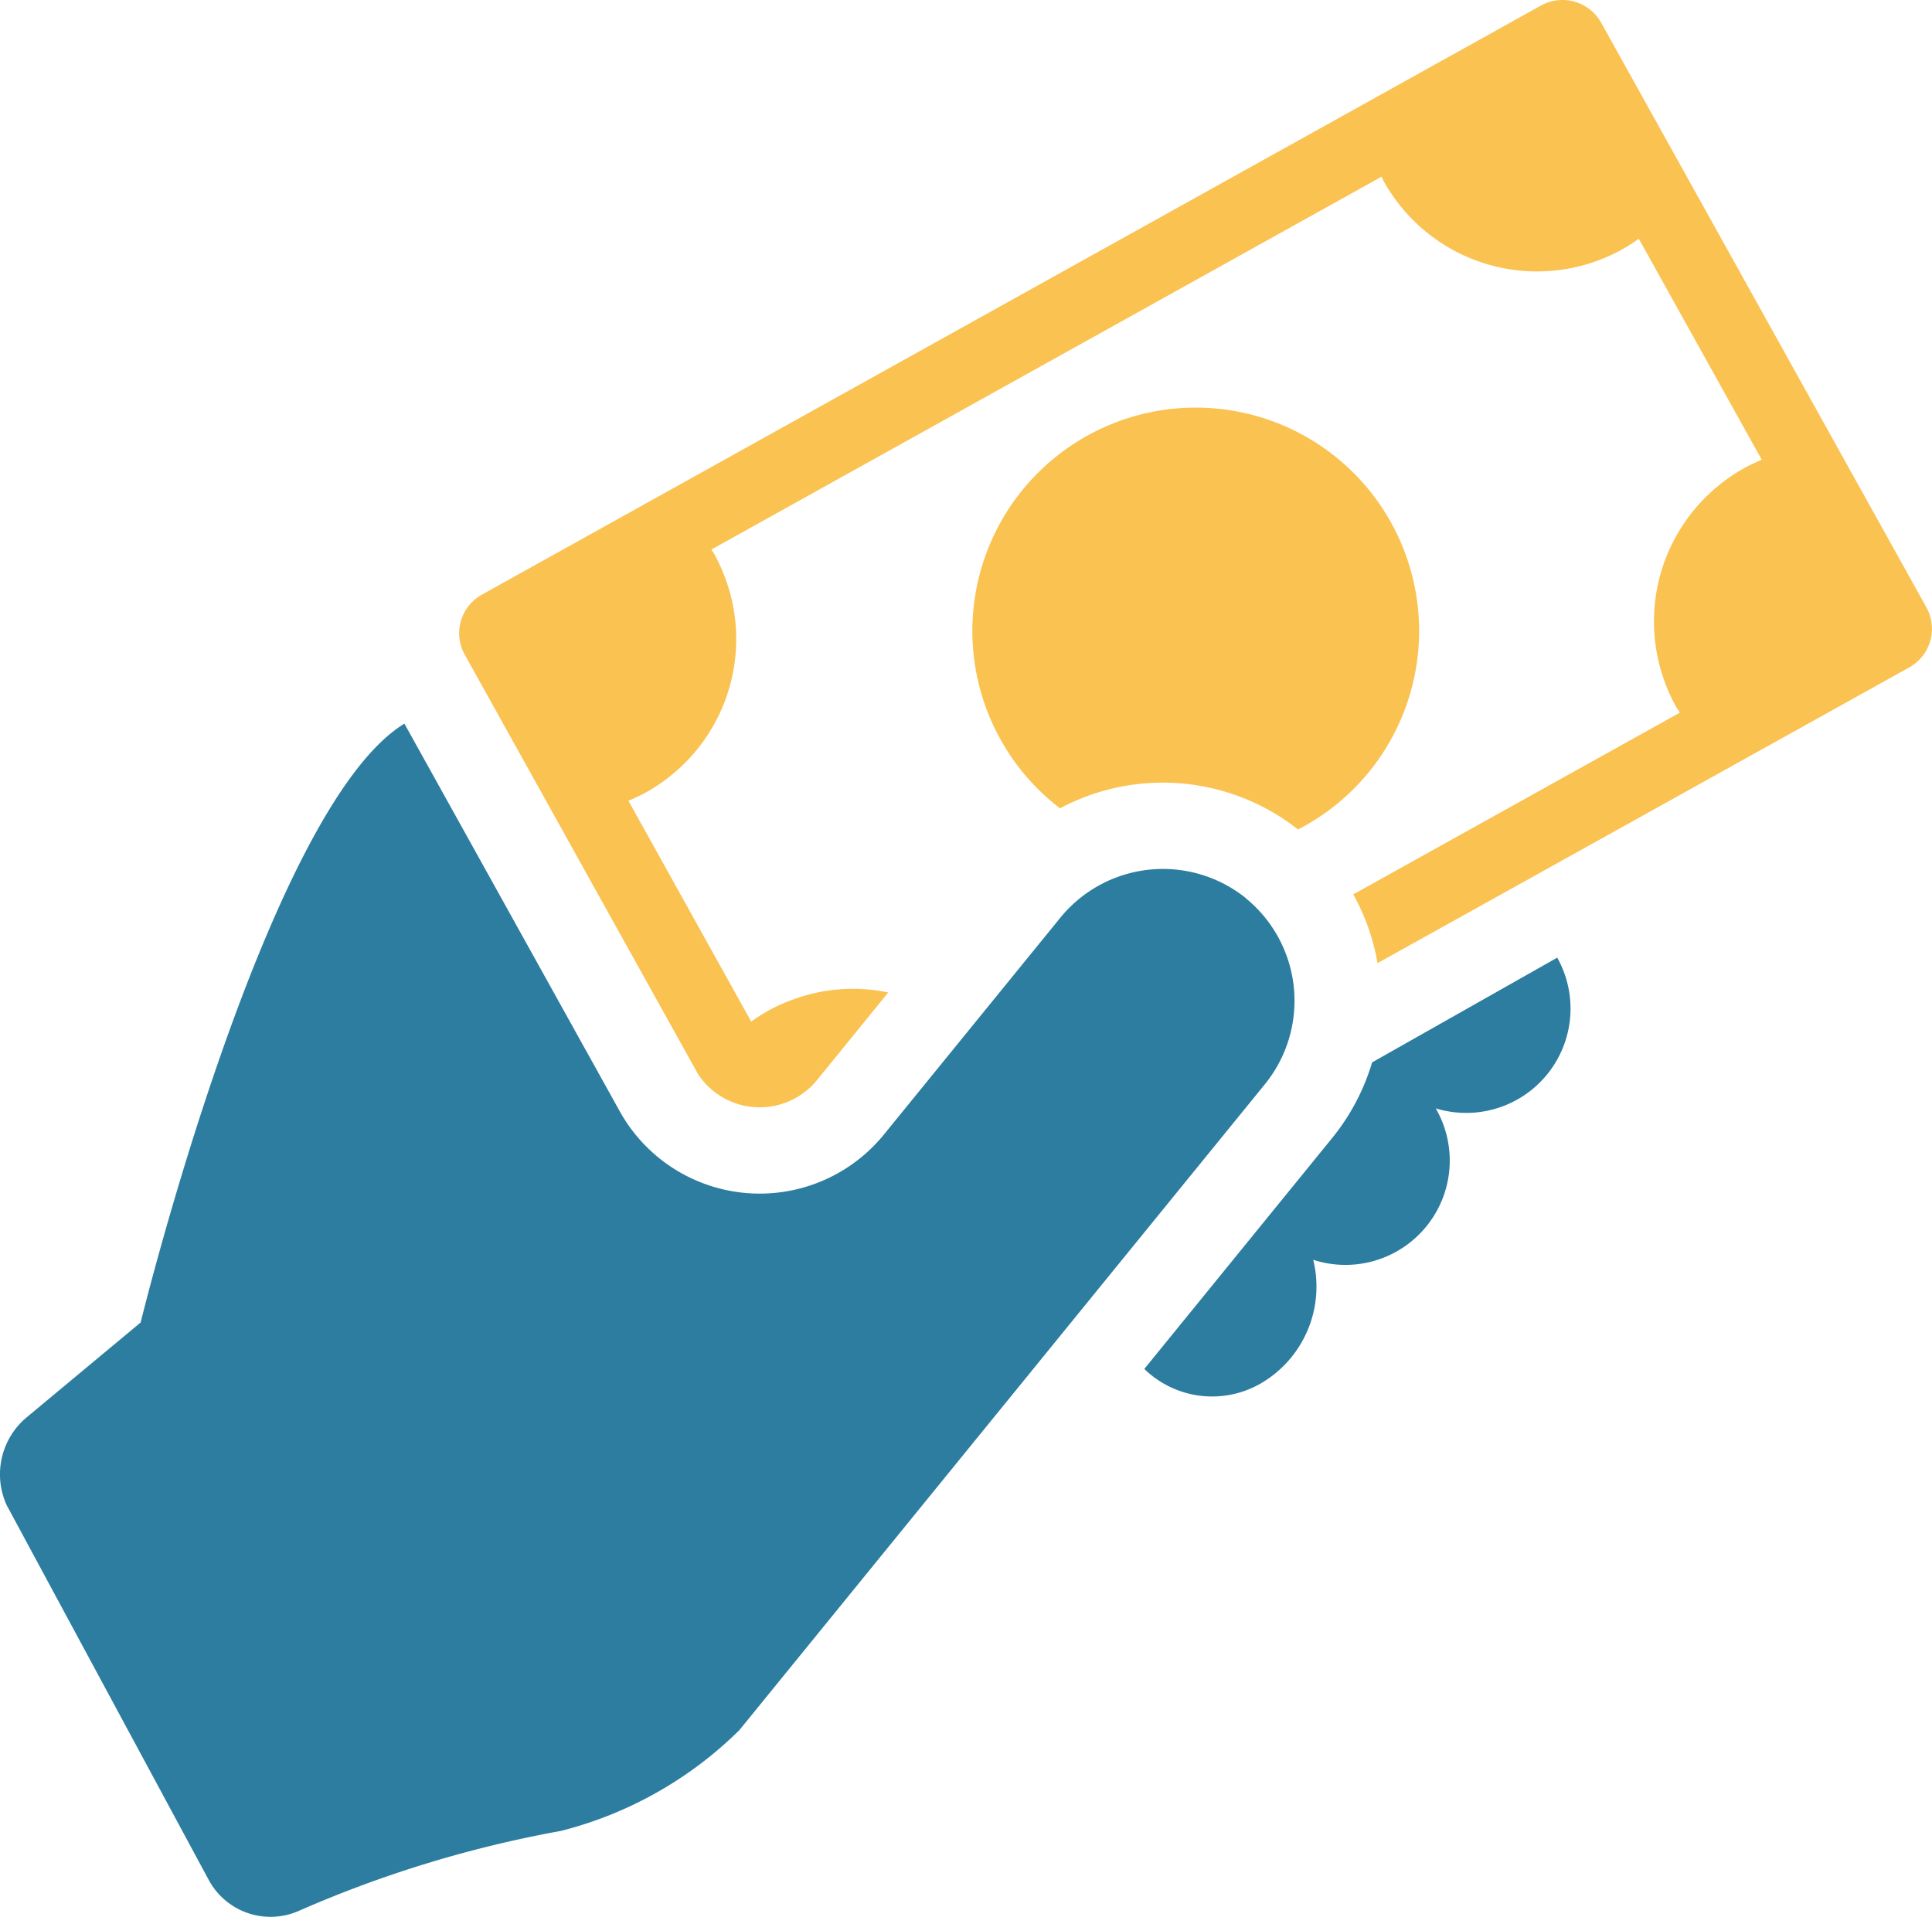
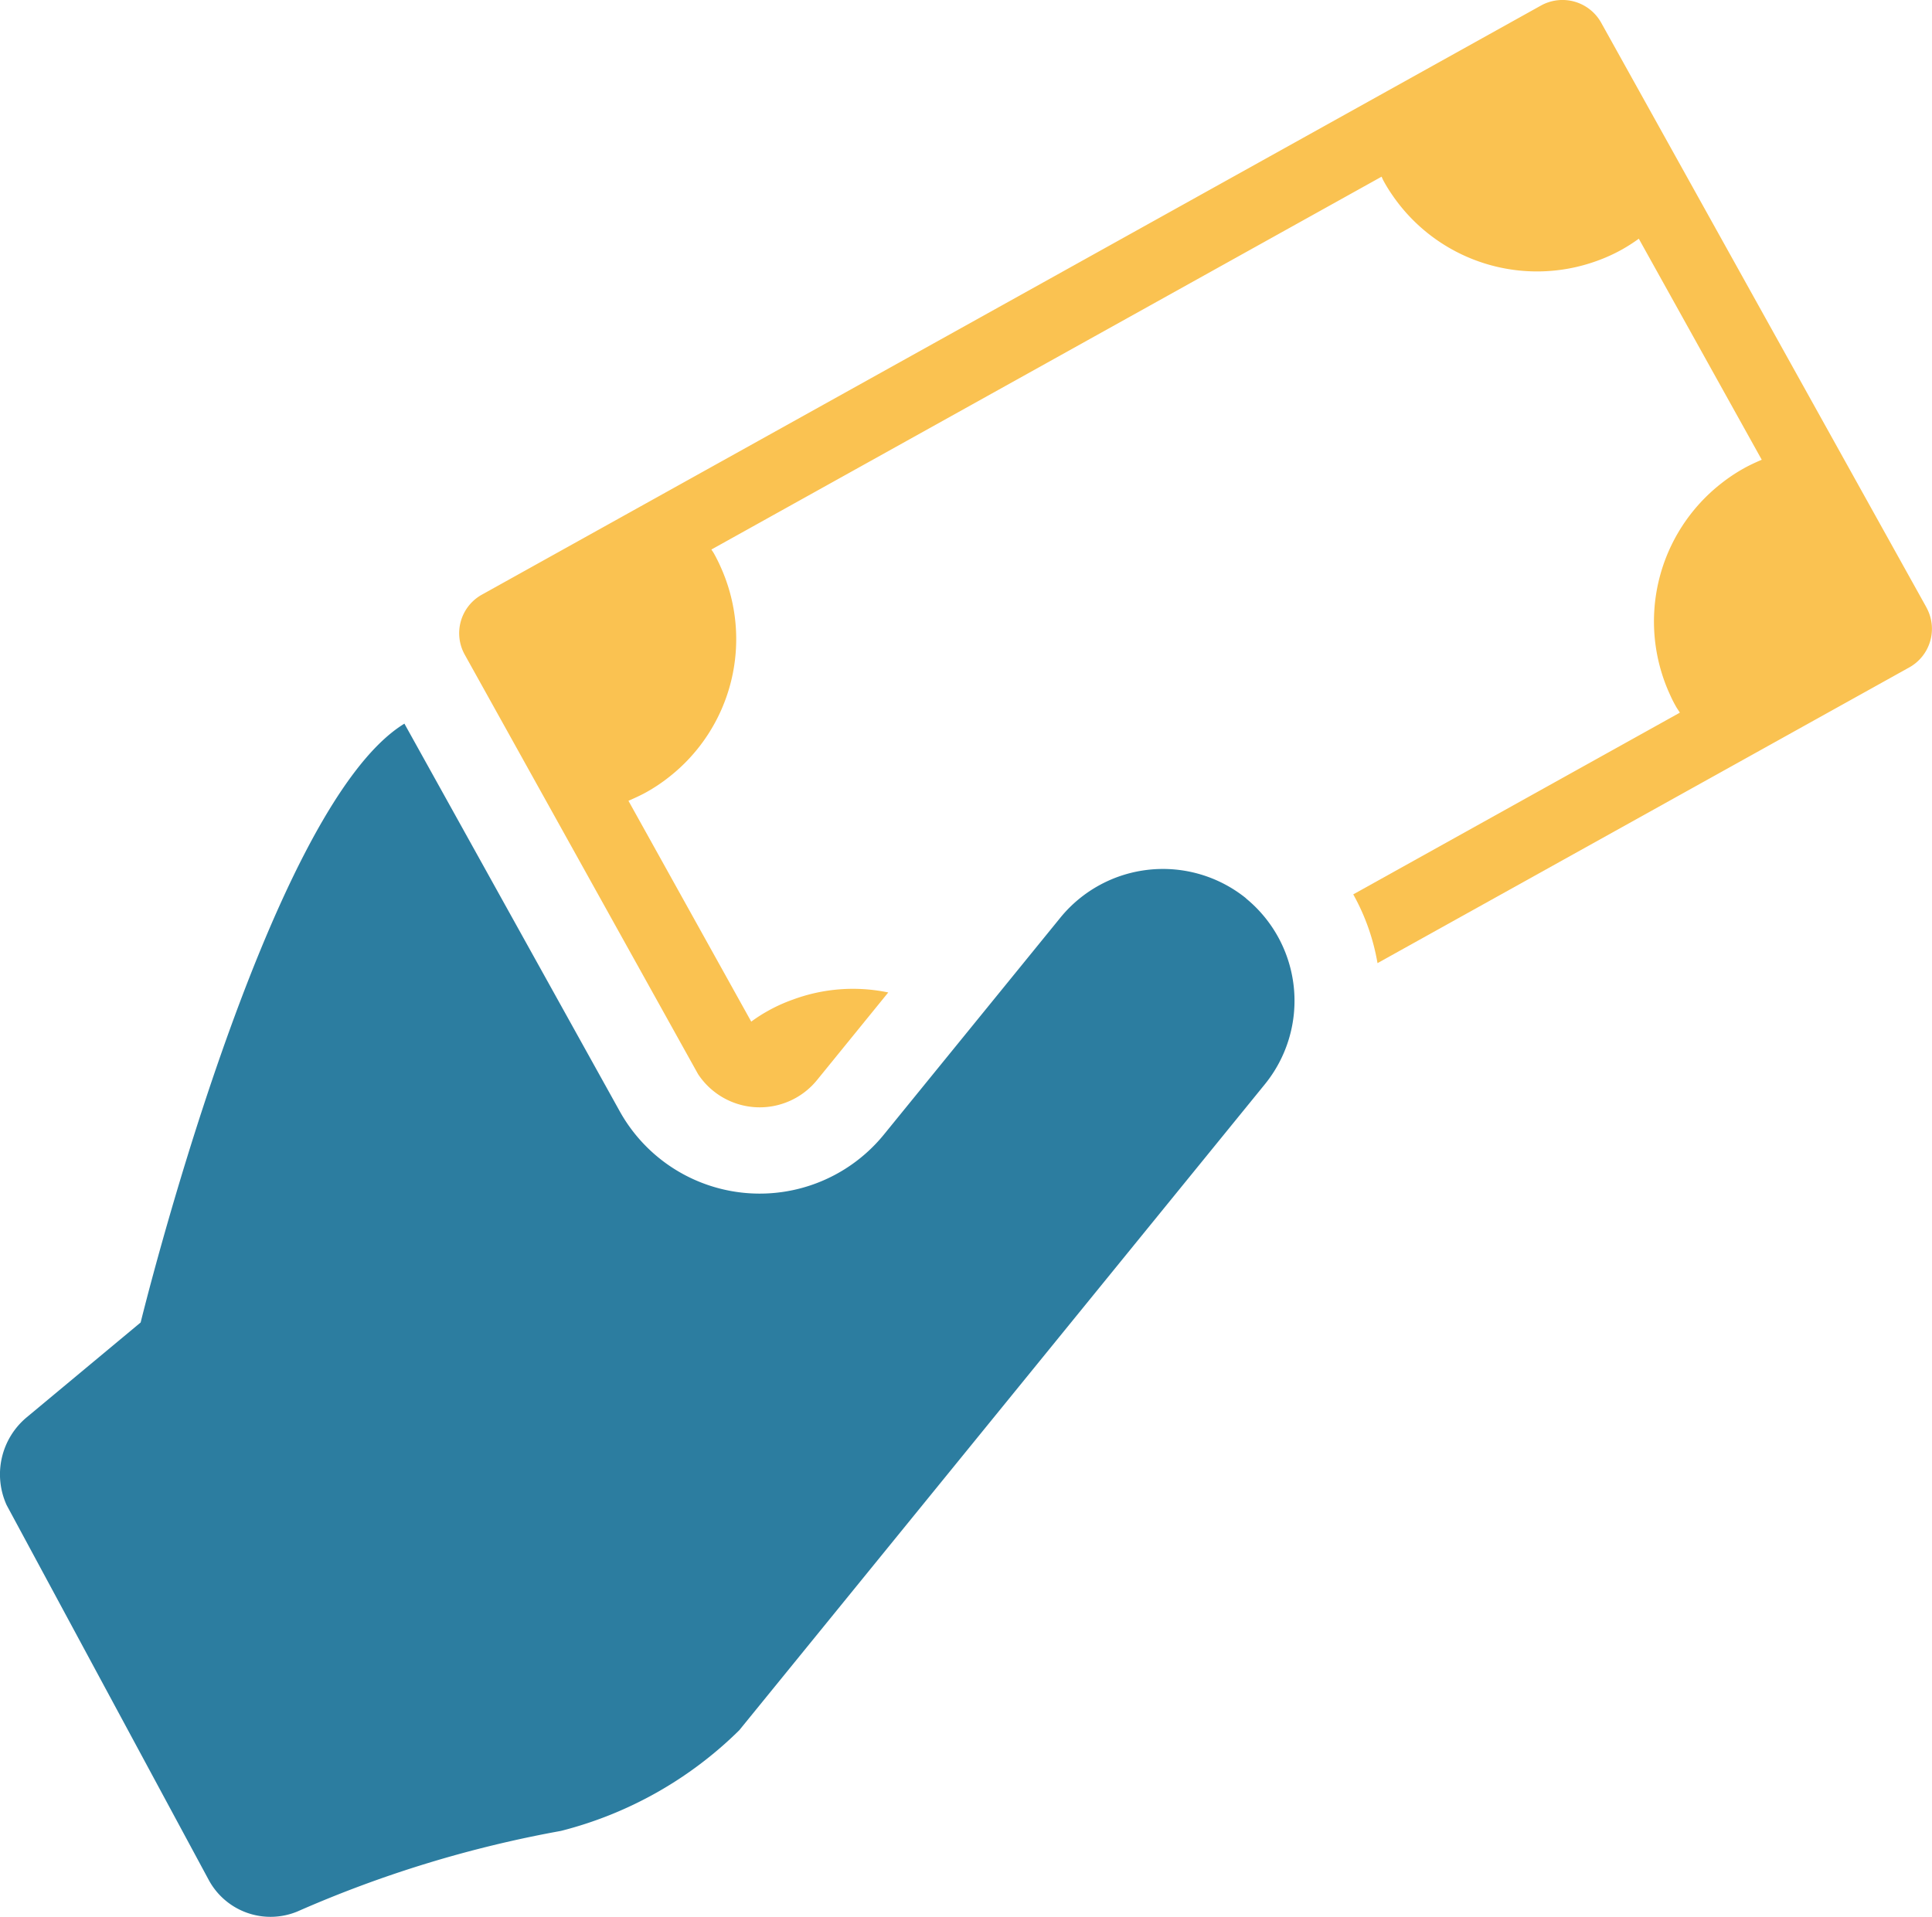
<svg xmlns="http://www.w3.org/2000/svg" id="Gruppe_1076" data-name="Gruppe 1076" width="50" height="49.616" viewBox="0 0 50 49.616">
  <defs>
    <clipPath id="clip-path">
      <rect id="Rechteck_620" data-name="Rechteck 620" width="50" height="49.616" fill="none" />
    </clipPath>
  </defs>
  <g id="Gruppe_1067" data-name="Gruppe 1067" clip-path="url(#clip-path)">
-     <path id="Pfad_257" data-name="Pfad 257" d="M156.582,128.855a5.654,5.654,0,0,1-1.037,1.962l-4.858,5.973a2.516,2.516,0,0,0,3,.383,2.9,2.9,0,0,0,1.371-3.208,2.7,2.7,0,0,0,3.174-3.914l-.007-.007a2.7,2.7,0,0,0,3.148-3.9Z" transform="translate(-121.072 -101.356)" fill="#2c7da0" />
    <path id="Pfad_258" data-name="Pfad 258" d="M98.435,15.724,90.017.589A1.147,1.147,0,0,0,88.459.143L61.048,15.393a1.141,1.141,0,0,0-.442,1.553L66.642,27.8a1.911,1.911,0,0,0,3.081.156l1.843-2.267a4.475,4.475,0,0,0-2.472.186,4.186,4.186,0,0,0-.647.294,3.991,3.991,0,0,0-.427.275l-3.178-5.716c.152-.067.309-.137.457-.219a4.408,4.408,0,0,0,.591-.394,4.535,4.535,0,0,0,1.345-5.426c-.052-.119-.111-.238-.175-.353-.022-.041-.048-.074-.071-.112L84.334,4.573a1.159,1.159,0,0,0,.056.119,3.879,3.879,0,0,0,.208.338A4.537,4.537,0,0,0,89.92,6.748a4.347,4.347,0,0,0,.643-.294,4.475,4.475,0,0,0,.427-.275L94.172,11.9c-.156.067-.309.137-.457.219a4.427,4.427,0,0,0-.591.394A4.536,4.536,0,0,0,91.8,17.987a3.227,3.227,0,0,0,.152.3c.03.056.067.1.1.16L83.6,23.15a5.594,5.594,0,0,1,.628,1.78l13.759-7.653a1.143,1.143,0,0,0,.446-1.554" transform="translate(-48.578 0)" fill="#fac251" />
-     <path id="Pfad_259" data-name="Pfad 259" d="M130.3,64.073a5.655,5.655,0,0,1,6.159.546c.056-.026.111-.056.164-.085a5.781,5.781,0,1,0-6.322-.461" transform="translate(-102.868 -43.15)" fill="#fac251" />
    <path id="Pfad_260" data-name="Pfad 260" d="M32.248,99.821a3.425,3.425,0,0,0-4.8.494l-4.571,5.619a4.144,4.144,0,0,1-6.838-.6L10.466,95.3C6.9,97.478,3.64,110.8,3.64,110.8L.691,113.255a1.922,1.922,0,0,0-.519,2.273l5.229,9.7a1.817,1.817,0,0,0,2.306.814,30.28,30.28,0,0,1,6.808-2.081,10.1,10.1,0,0,0,4.617-2.606l13.61-16.73a3.425,3.425,0,0,0-.494-4.8" transform="translate(0 -76.569)" fill="#2c7da0" />
  </g>
</svg>